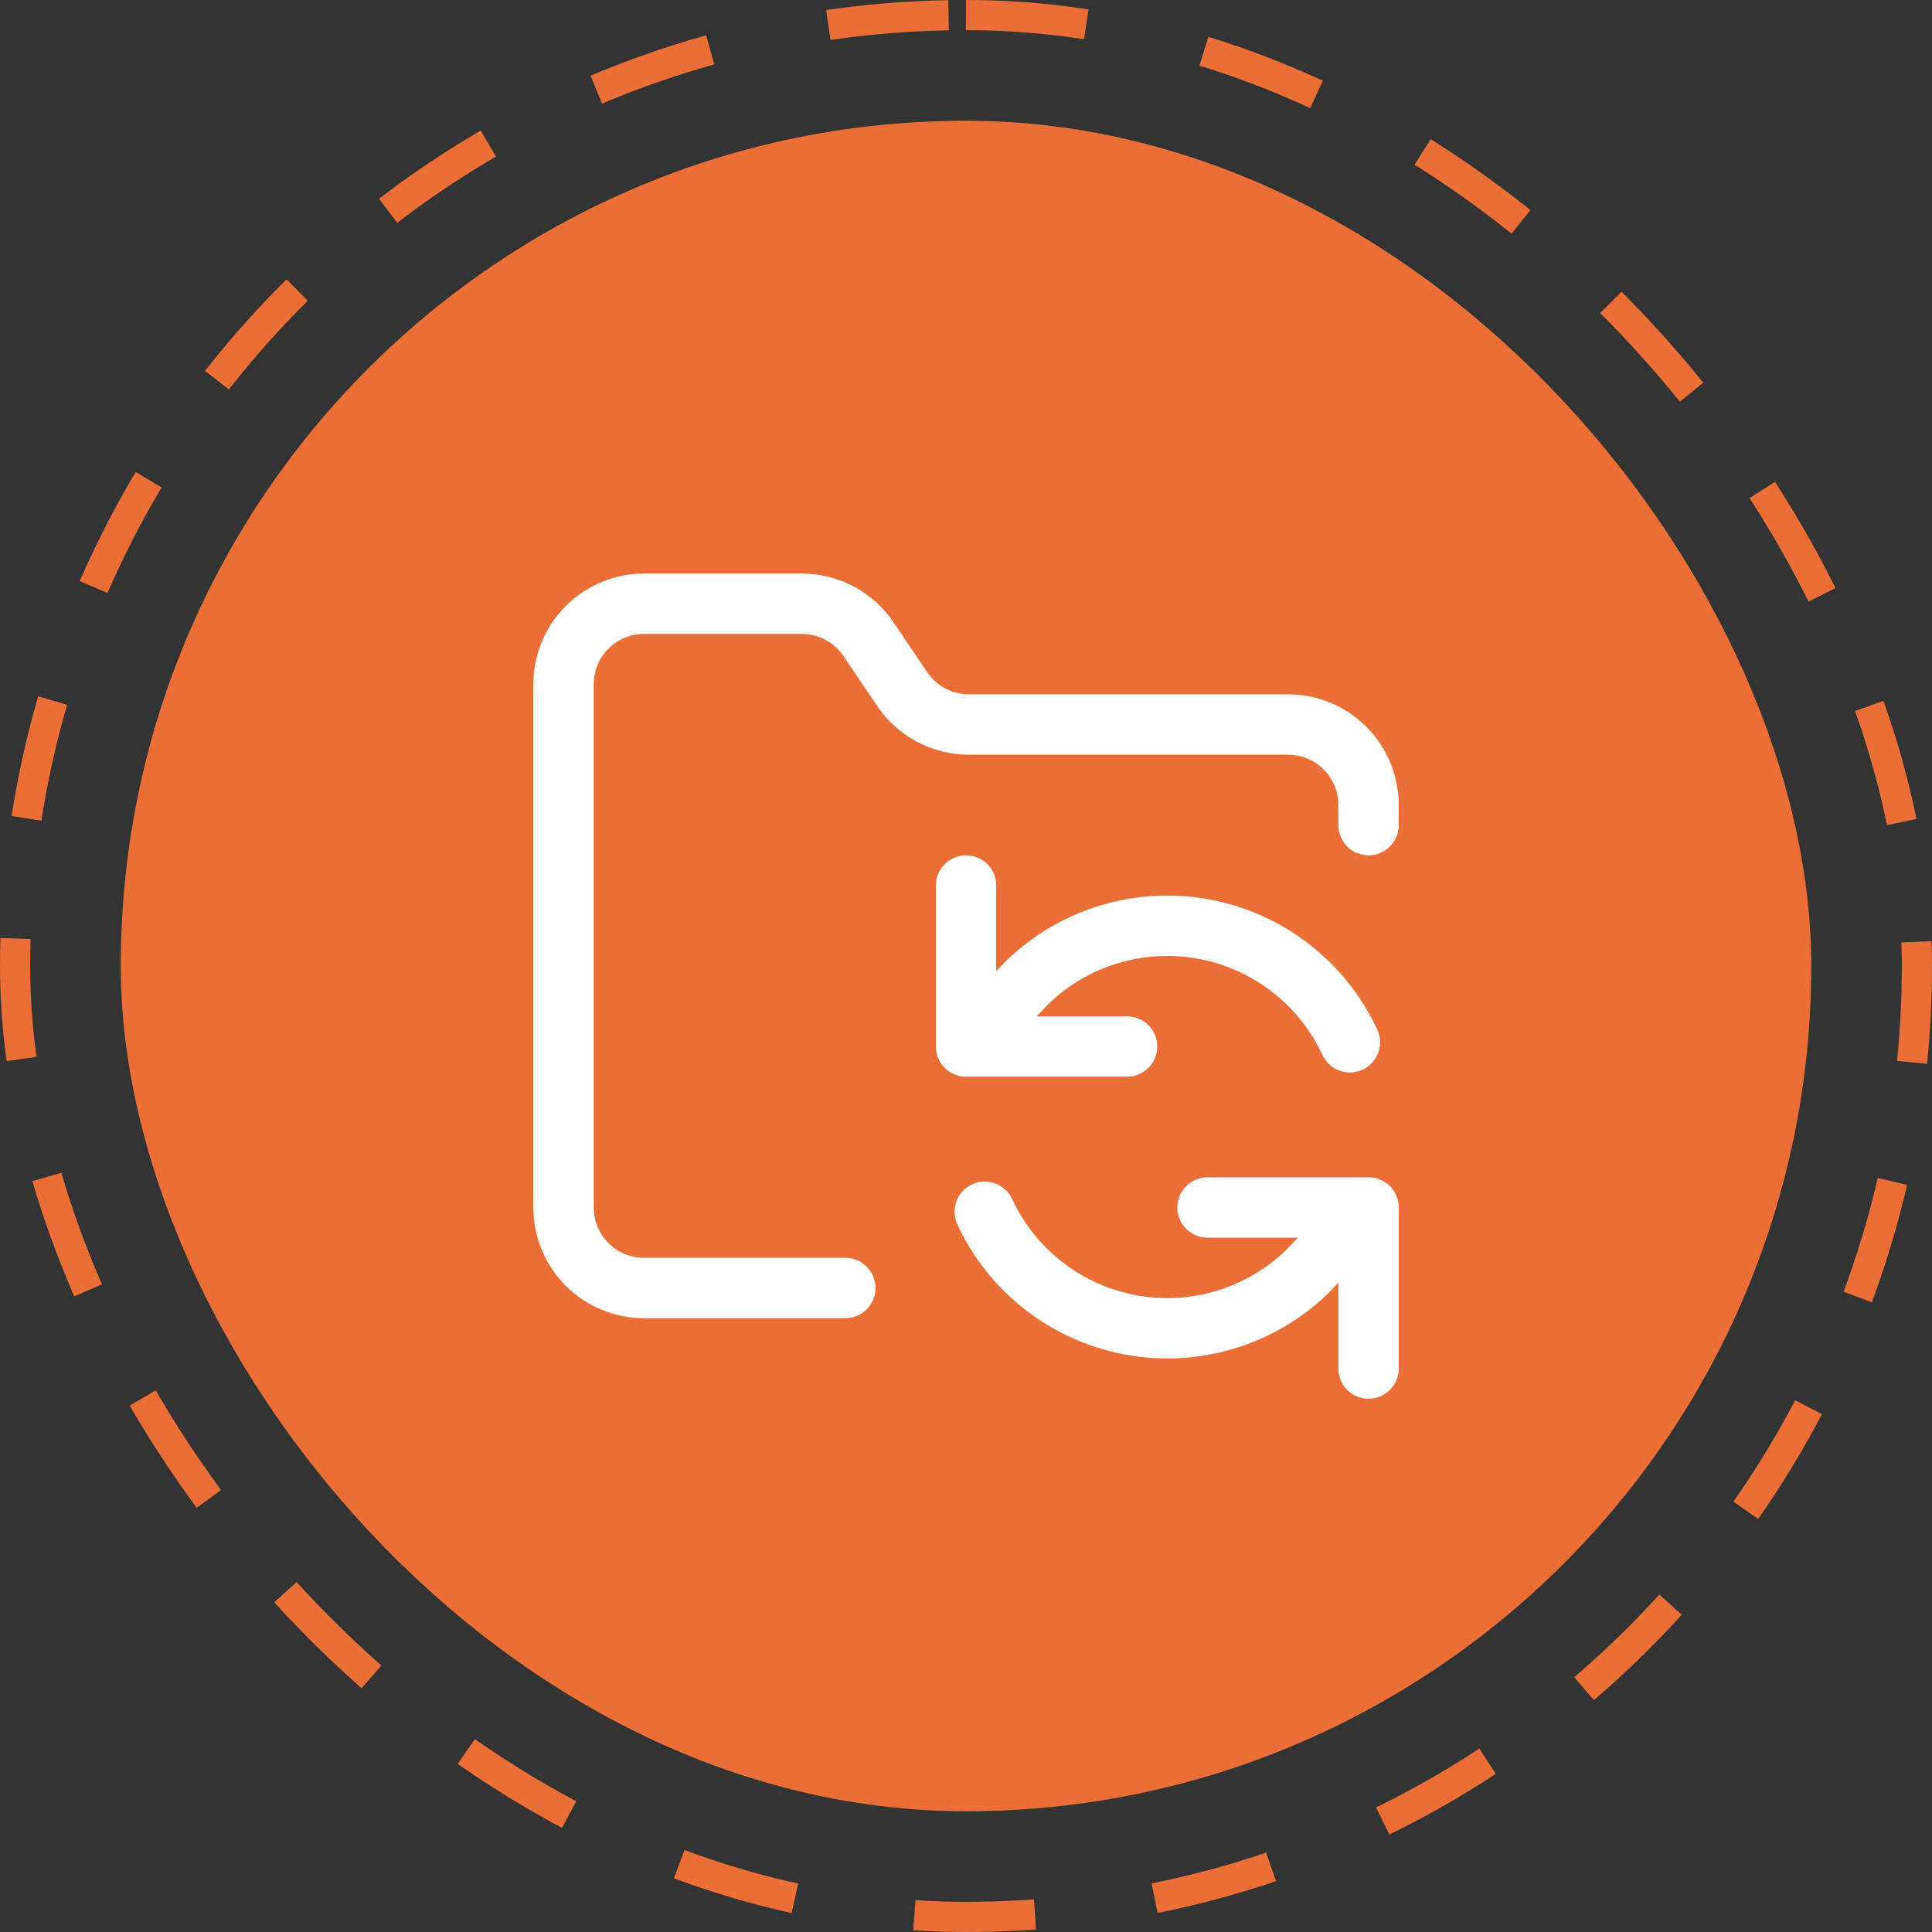
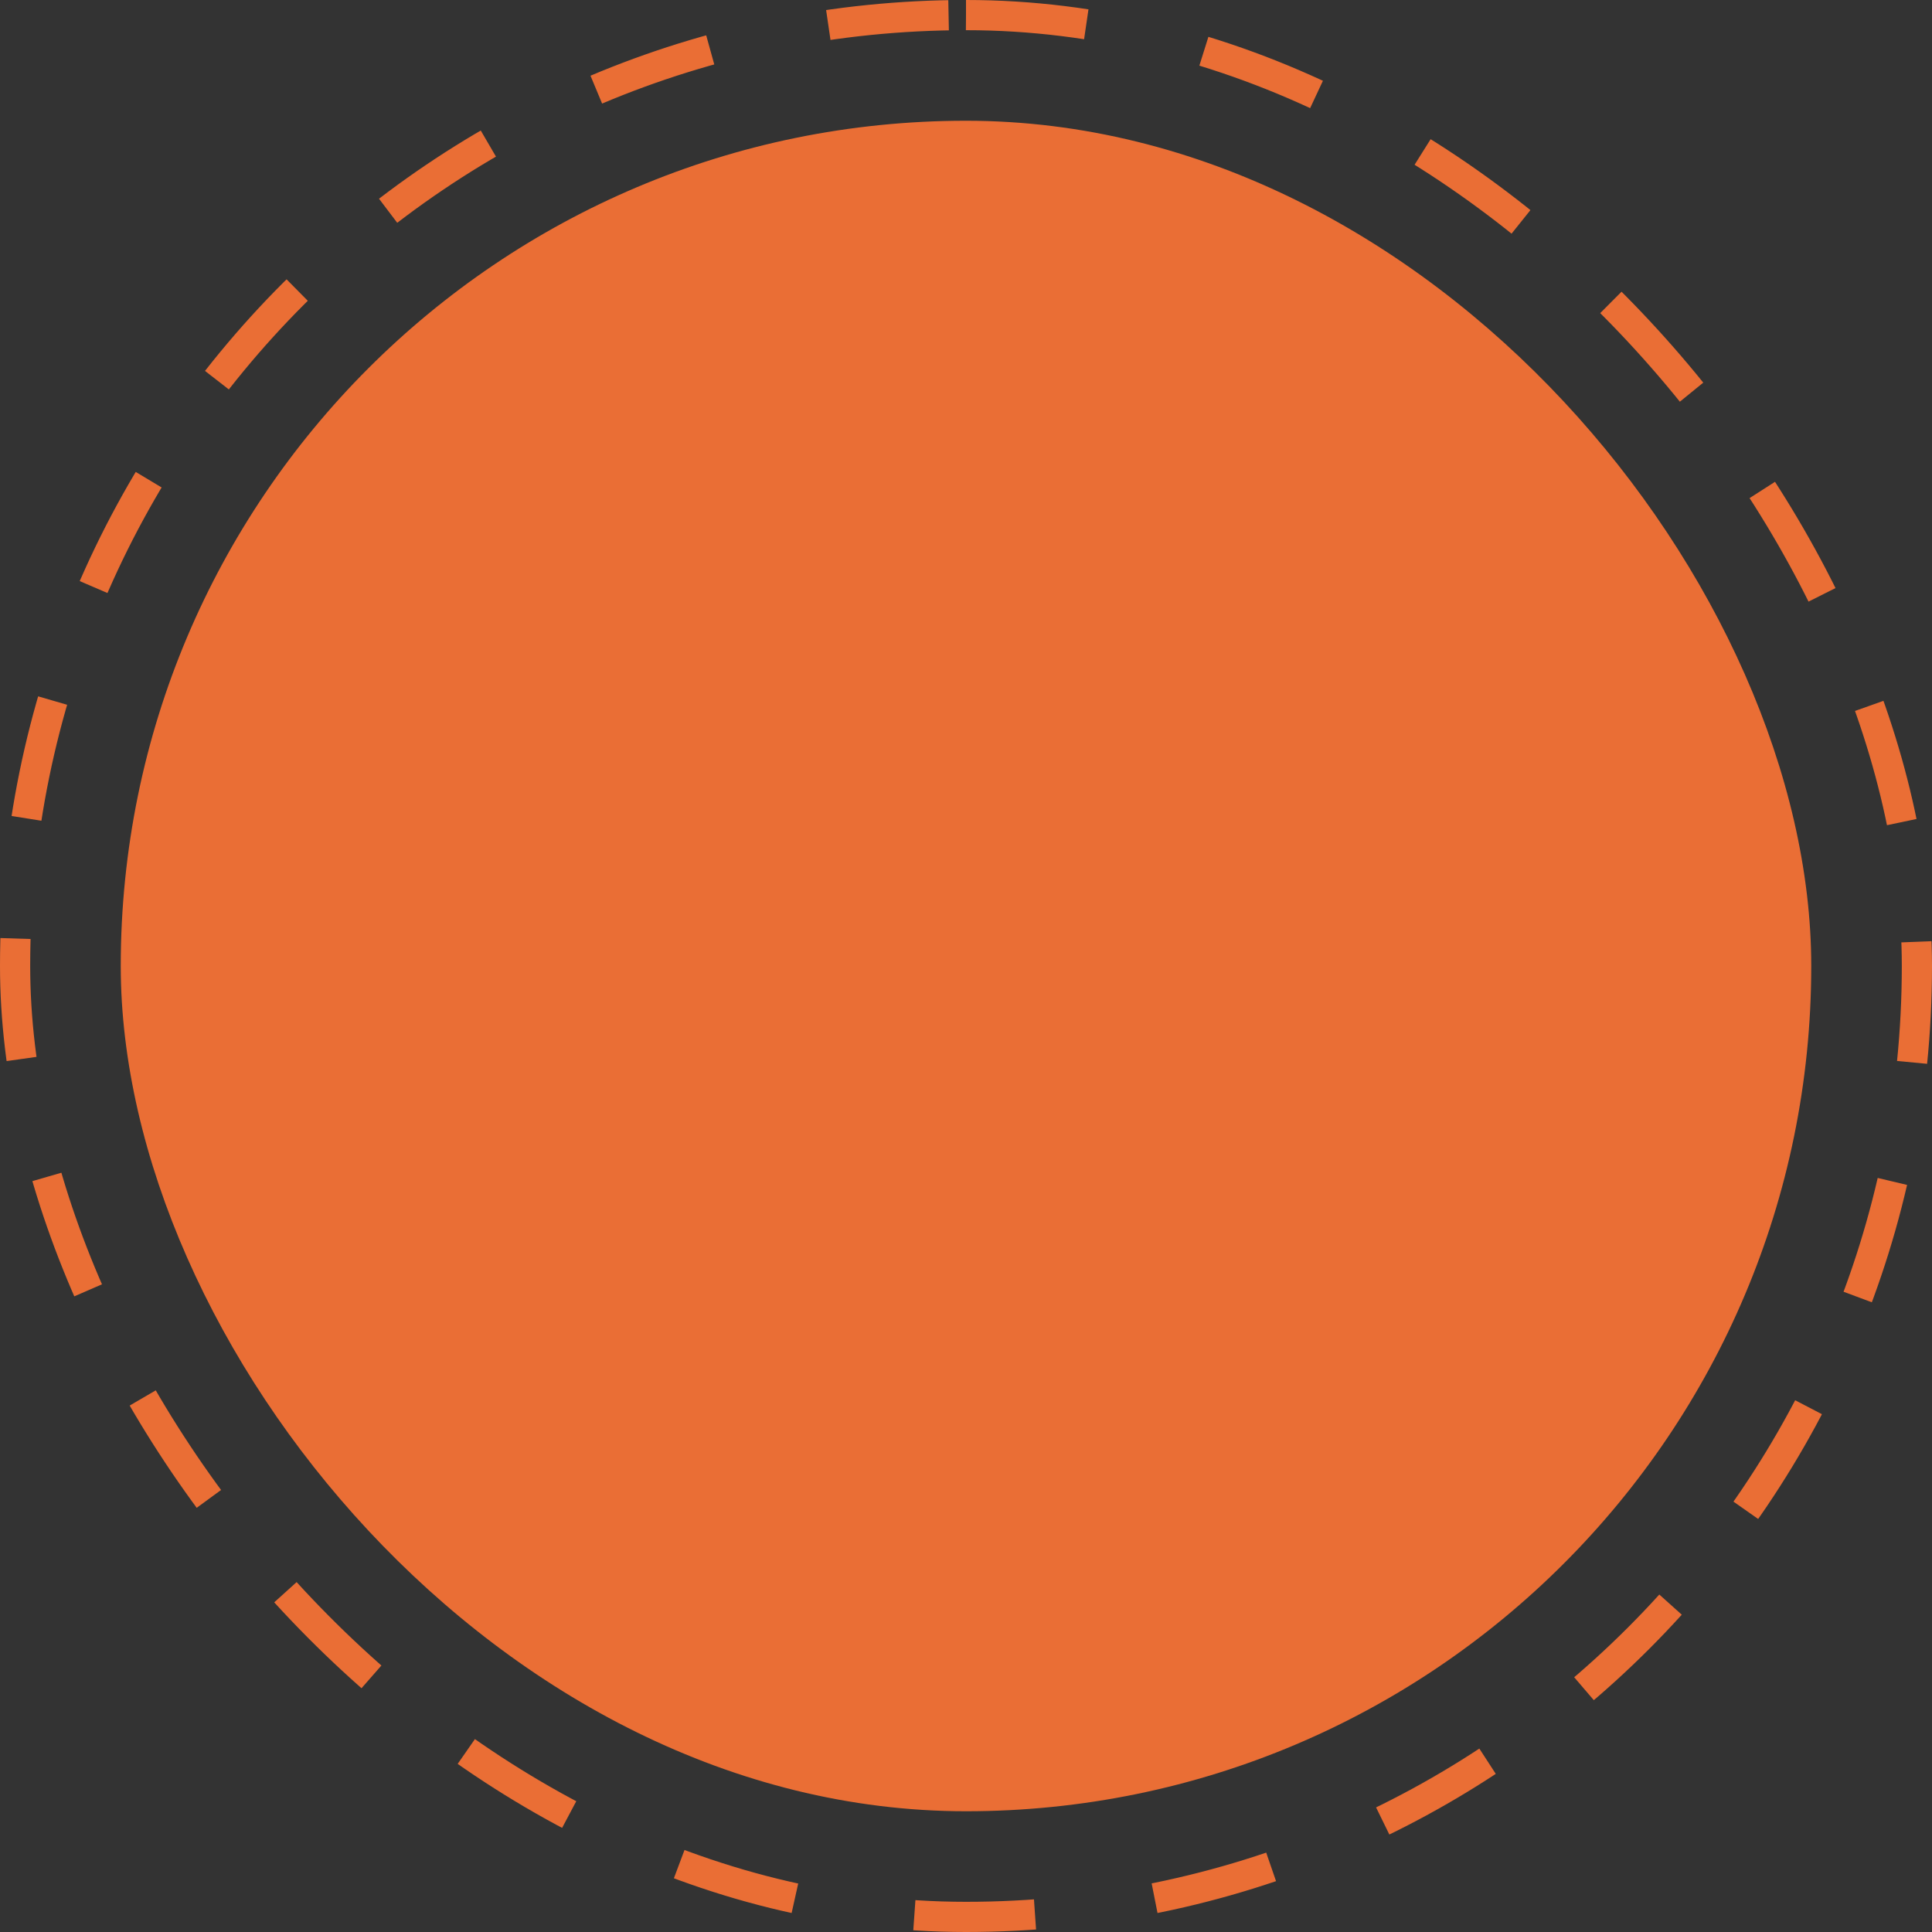
<svg xmlns="http://www.w3.org/2000/svg" width="64" height="64" viewBox="0 0 64 64" fill="none">
  <rect x="0" y="0" width="64" height="64" fill="#333333" stroke="none" />
  <rect x="0.5" y="0.5" width="63" height="63" rx="31.5" stroke="#EA6E35" stroke-dasharray="4 4" />
  <rect x="4" y="4" width="56" height="56" rx="28" fill="#EA6E35" />
-   <path d="M28.001 42.667H21.335C20.627 42.667 19.949 42.386 19.449 41.886C18.949 41.386 18.668 40.707 18.668 40V22.667C18.668 21.96 18.949 21.281 19.449 20.781C19.949 20.281 20.627 20 21.335 20H26.535C26.981 19.996 27.421 20.103 27.814 20.313C28.208 20.523 28.543 20.828 28.788 21.2L29.868 22.8C30.111 23.169 30.441 23.471 30.83 23.681C31.219 23.89 31.653 24 32.095 24H42.668C43.375 24 44.053 24.281 44.554 24.781C45.054 25.281 45.335 25.96 45.335 26.667V27.334M32.001 29.334V34.667M32.001 34.667H37.335M32.001 34.667L34.048 32.527C34.813 31.791 35.743 31.249 36.761 30.945C37.778 30.642 38.853 30.585 39.896 30.781C40.94 30.977 41.921 31.419 42.759 32.07C43.597 32.722 44.268 33.564 44.715 34.527M45.335 45.334V40M45.335 40H40.001M45.335 40L43.288 42.14C42.523 42.876 41.593 43.418 40.575 43.722C39.558 44.025 38.483 44.082 37.44 43.886C36.396 43.69 35.415 43.248 34.577 42.597C33.739 41.945 33.068 41.103 32.621 40.14" stroke="white" stroke-width="2" stroke-linecap="round" stroke-linejoin="round" />
</svg>